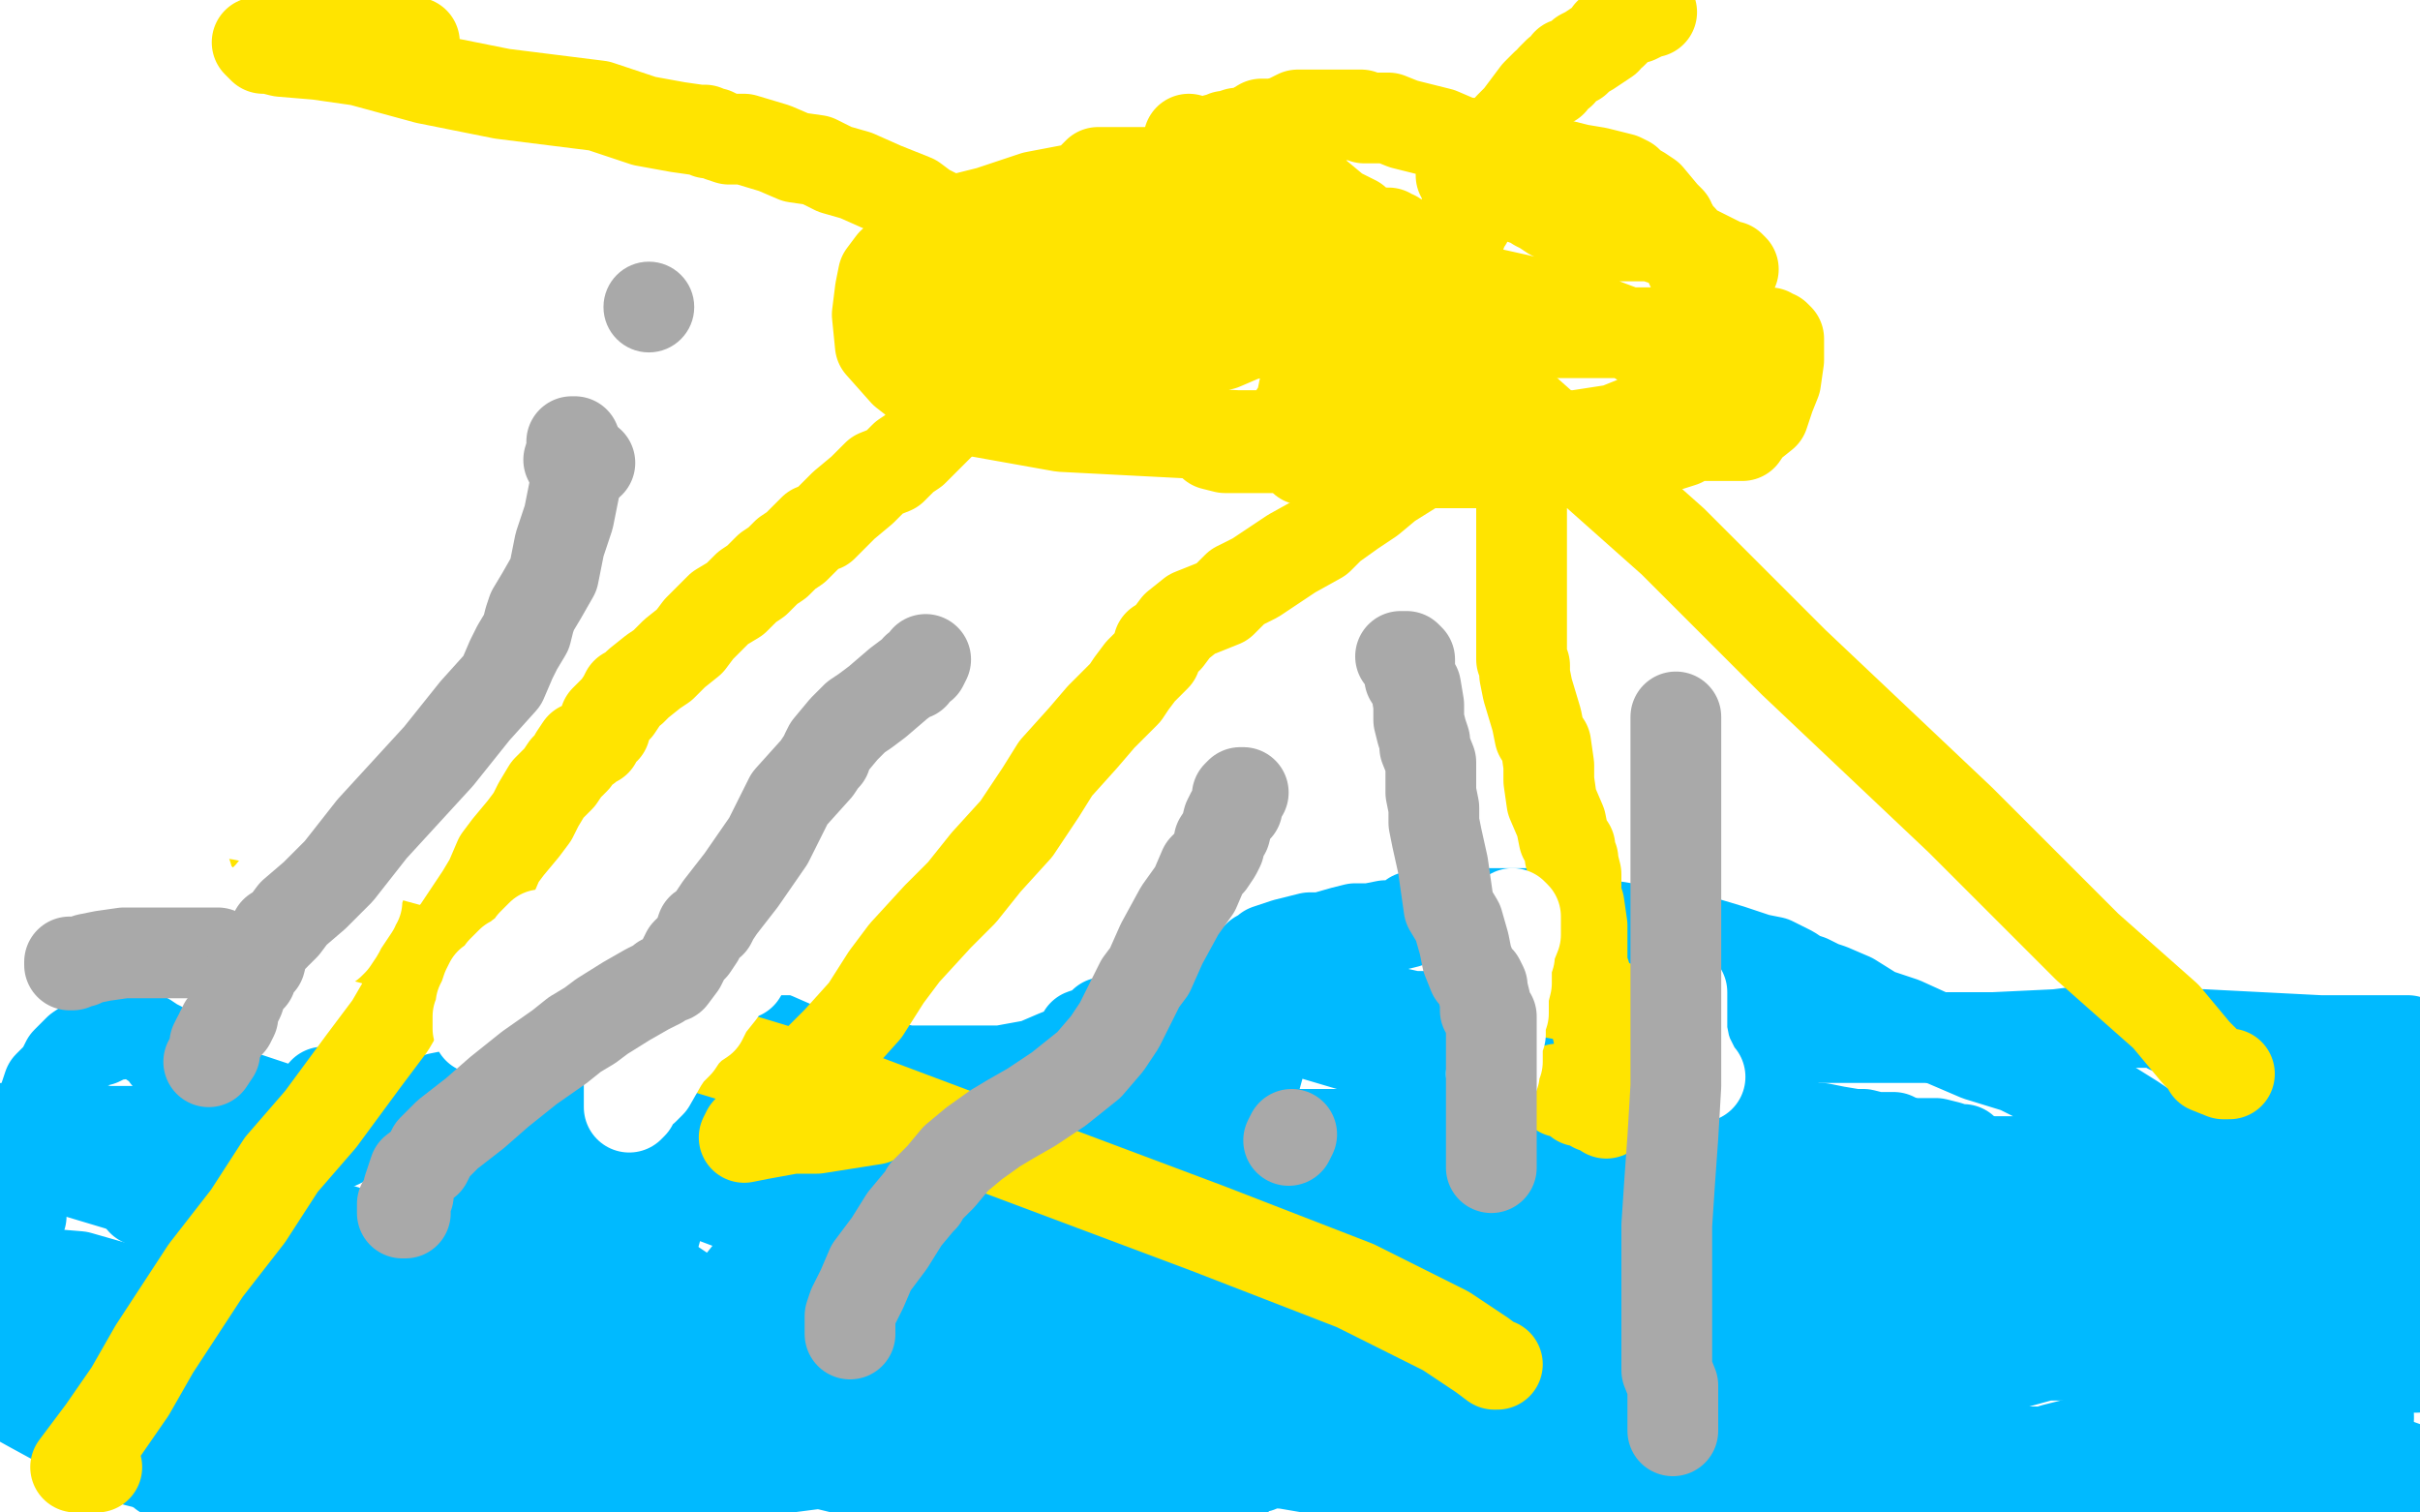
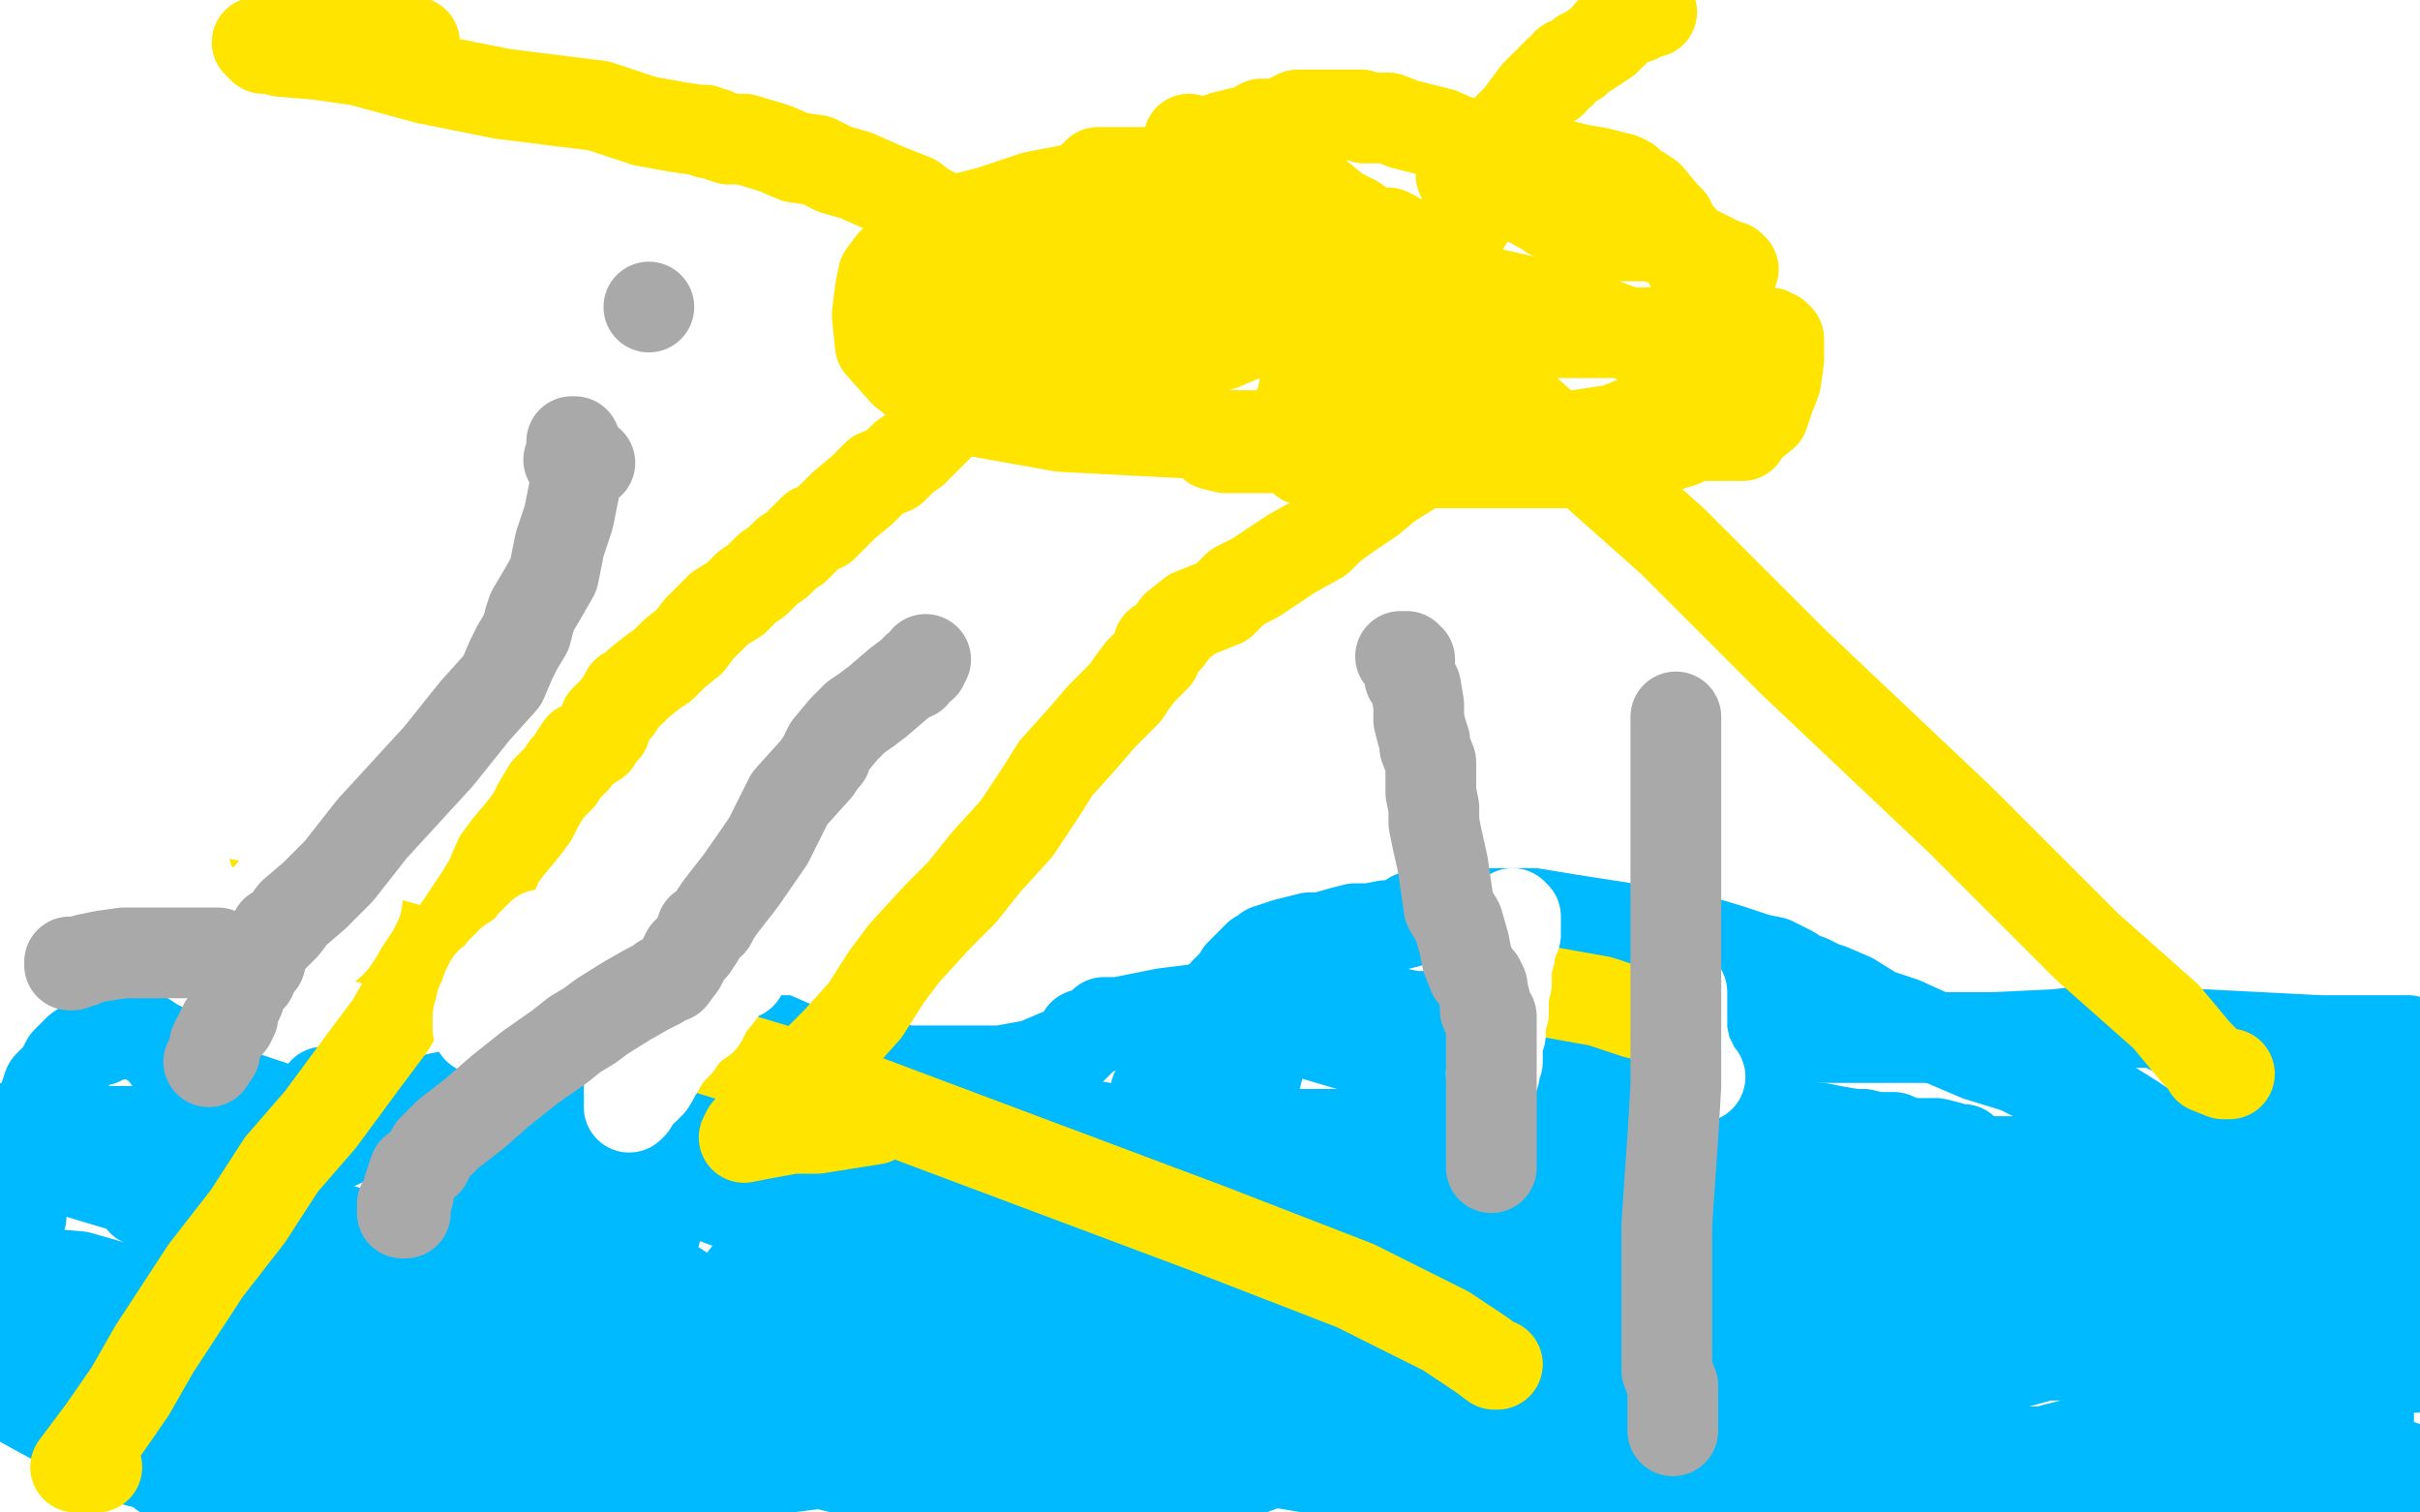
<svg xmlns="http://www.w3.org/2000/svg" width="800" height="500" version="1.1" style="stroke-antialiasing: false">
  <desc>This SVG has been created on https://colorillo.com/</desc>
  <rect x="0" y="0" width="800" height="500" style="fill: rgb(255,255,255); stroke-width:0" />
  <polyline points="3,386 3,384 3,384 3,383 3,383 3,382 3,382 4,381 4,381 6,379 6,379 9,376 9,376 12,372 12,372 14,365 14,365 16,359 20,355 22,351 24,349 25,348 26,347 29,345 33,344 35,343 37,342 39,342 40,341 41,341 42,341 45,341 46,342 48,343 51,345 53,346 55,349 58,352 60,354 73,360 88,365 97,368 104,370 109,371 117,373 125,374 132,374 135,374 139,374 150,369 162,364 173,359 183,354 192,348 202,343 206,341 210,337 211,335 214,331 215,329 216,328 217,328 218,328 222,328 224,328 225,328 227,328 229,329 232,331 244,338 249,340 265,347 270,348 275,350 277,350 281,352 290,352 300,354 302,354 306,354 314,354 331,354 342,352 349,349 354,347 355,346 356,345 357,344 358,342 361,341 363,340 365,338 370,338 385,335 401,333 406,333 408,333 410,333 419,333 430,334 441,334 451,334 458,334 467,336 478,336 501,336 512,336 515,336 515,335 517,335 518,335 519,333 521,333 534,336 543,337 549,339 555,341 567,343 585,343 605,343 629,343 659,343 680,342 696,340 698,339 699,338 700,338 701,338 702,338 703,338 705,338 706,338 707,338 709,338 710,338 711,338 712,338 713,338 714,338 715,338 717,340 719,340 720,340 721,341 722,341 723,342 724,342 726,342 728,342 767,344 790,344 796,344" style="fill: none; stroke: #00baff; stroke-width: 30; stroke-linejoin: round; stroke-linecap: round; stroke-antialiasing: false; stroke-antialias: 0; opacity: 1.0" />
  <polyline points="782,348 781,348 781,348 781,349 781,349 781,353 781,353 781,356 781,356 783,363 783,363 783,371 783,371 783,382 783,382 783,389 783,389 783,394 783,402 783,415 783,430 783,433 783,437 784,438 785,439 786,439 785,430 780,419 776,408 774,401 773,393 769,384 767,378 765,374 764,373 763,373 761,372 761,371 760,371 758,371 754,373 751,382 746,392 746,398 744,405 744,412 746,420 749,430 752,434 753,439 756,444 757,449 759,450 760,451 762,454 763,454 763,455 765,457 767,459 769,461 769,464 770,468 771,472 773,472 774,472 776,470 777,469 778,468 780,467 781,466 782,466 782,467 782,468 783,469 783,468" style="fill: none; stroke: #00baff; stroke-width: 30; stroke-linejoin: round; stroke-linecap: round; stroke-antialiasing: false; stroke-antialias: 0; opacity: 1.0" />
  <polyline points="705,455 708,453 708,453 710,453 710,453 708,465 708,465 697,481 697,481 201,461 214,417 227,370 243,326 268,279 277,266 283,260 286,255" style="fill: none; stroke: #00baff; stroke-width: 30; stroke-linejoin: round; stroke-linecap: round; stroke-antialiasing: false; stroke-antialias: 0; opacity: 1.0" />
  <polyline points="88,461 91,461 95,462 99,464 104,465 111,465 120,466 131,468 144,470 158,473 166,473 172,475 176,476 176,477 177,477 178,477 179,477 184,478 192,479 203,481 213,481 230,481 250,481 272,481 291,481 312,481 334,481 354,481 368,481 385,481 391,481 406,481 413,481 416,481 420,481 419,483 419,483 416,485 416,485 411,486 411,486 407,488 407,488 402,490 402,490 397,492 397,492 392,492 392,492 389,494 385,495 381,495 374,495 370,497 368,498 366,498 364,498 364,499 363,499 362,499 358,499 349,499 335,496 318,491 296,486 260,482 244,480 179,470 127,461 70,453 35,449 7,445 2,419 14,421 26,422 40,426 56,427 68,429 75,431 83,432 96,434 107,437 126,442 157,451 176,457 189,459 196,461 203,464 211,466 227,471 252,479 289,488 406,493 369,484 326,471 291,461 265,452 234,442 210,436 187,427 169,422 149,417 131,412 98,402 74,394 39,385 1,373 10,383 40,392 68,400 102,410 140,422 176,431 200,437 219,443 233,446 248,448 263,449 274,451 290,453 315,454 333,454 351,454 372,454 392,454 415,454 443,454 480,454 519,454 557,453 601,445 666,436 695,426 725,419 754,413 777,410 796,408 785,424 766,430 750,434 739,437 736,438 733,439 731,440 727,440 725,442 720,443 714,444 703,444 687,448 676,448 665,451 649,452 630,455 611,458 590,461 571,465 554,465 539,465 520,468 491,472 476,473 461,477 452,478 445,480 439,481 427,483 410,485 393,488 376,488 361,488 353,488 345,488 344,488 340,488 326,484 305,477 277,468 241,460 204,449 165,440 133,432 112,425 100,422 95,421 93,420 89,419 87,418" style="fill: none; stroke: #00baff; stroke-width: 30; stroke-linejoin: round; stroke-linecap: round; stroke-antialiasing: false; stroke-antialias: 0; opacity: 1.0" />
  <polyline points="589,421 585,421 578,421 570,421 561,418 554,415 541,413 527,408 510,405 485,398 466,396 454,395 442,393 433,391 430,390 426,390 423,390 419,389 413,387 404,386 390,384 377,383 360,381 345,378 326,376 310,374 297,373 284,371 271,368 256,366 245,364 236,363 229,363 225,363 224,363 223,363 222,363 221,363 219,363 217,363 214,362 213,362 211,362 208,362 197,362 192,362 186,362 179,362 172,362 168,362 163,362 156,362 150,362 145,363 141,365 135,365 122,366 110,368 99,369 87,371 74,374 67,374 61,374 58,374 57,374 56,374 55,374 54,374 53,374 52,374 47,374 44,374 38,374 34,374 31,373 30,373 29,373 28,373 28,376 28,379 33,384 46,390 65,399 84,405 104,414 124,419 147,427 171,434 184,438 193,441 203,444 212,445 215,445 224,447 232,447 244,448 256,448 267,450 287,455 304,459 320,465 333,469 341,472 347,473 356,476 365,477 377,481 386,485 393,488 398,489 401,491 402,491 403,491 399,491 393,490 384,488 373,487 364,485 360,484 355,484 354,484 353,483 352,483 351,482 350,482 351,479 353,478 358,471 362,465 367,458 369,453 372,447 372,445 372,444 372,442 371,441 370,441 369,440 368,440 365,440 355,440 339,435 326,431 314,427 305,424 297,420 293,418 286,415 281,413 272,409 269,406 267,406 266,405 266,404 265,404 264,404 263,404 257,402 251,400 244,399 236,396 219,391 207,388 196,385 185,381 174,378 162,375 155,373 146,371 139,369 134,368 131,367 123,365 114,362 109,361 107,361 108,361 110,361 112,363 125,367 137,373 151,379 165,385 181,394 195,404 214,419 235,433 250,442 265,449 275,453 292,460 303,461 312,464 321,467 331,471 339,471 347,472 359,474 372,475 389,479 408,481 426,484 461,490 481,493 495,495 504,496 509,496 513,497 518,499 522,499 537,498 525,494 512,490 501,487 490,482 485,481 483,481 487,481 492,481 506,485 517,487 524,489 532,489 544,489 560,492 582,496 798,486 784,481 769,478 758,475 751,474 748,474 747,474 743,474 739,474 733,474 717,474 706,476 697,477 687,477 679,479 676,480 672,480 671,480 670,480 668,480 666,480 655,480 642,480 622,480 606,480 591,480 580,480 575,480 570,479 567,477 565,476 560,474 556,473 549,470 533,463 521,458 512,455 499,450 487,444 476,439 468,434 461,431 456,430 452,428 449,426 443,425 441,424 438,423 437,423 435,423 432,422 423,419 408,415 395,410 381,407 371,404 363,402 358,401 353,401 346,400 341,400 335,398 327,397 319,395 303,394 287,390 269,388 252,385 236,383 227,382 221,380 218,380 216,380 218,380 222,380 236,380 252,383 278,387 313,391 357,398 400,404 446,409 486,416 525,421 558,425 586,429 612,434 619,434 622,434 626,436 629,436 634,437 639,437 648,438 657,440 668,441 681,443 696,446 713,448 727,451 733,451 737,452 739,453 740,453 736,453 733,452 723,452 712,449 700,446 693,444 688,443 685,442 681,441 679,440 676,439 672,438 669,437 662,435 655,433 651,432 648,431 645,430 642,430 638,428 631,425 623,424 608,419 596,414 588,414 584,412 582,412 580,411 578,410 577,410 572,409 564,407 556,405 546,401 538,399 527,398 511,396 489,393 470,389 454,387 434,384 419,382 407,380 398,379 393,378 388,378 386,378 385,378 384,378 383,378 378,376 377,376 376,376 375,376 383,375 412,375 439,375 465,375 492,375 513,378 533,380 553,383 571,385 587,388 603,390 618,392 630,393 633,394 637,394 640,396 644,396 646,396 649,396 656,396 666,396 684,397 705,401 724,403 750,408 761,409 766,409 769,410 770,410 772,410 774,411 775,411 773,411 765,411 754,409 739,407 722,404 704,402 691,401 682,399 671,398 664,396 657,395 652,395 648,393 643,393 635,392 624,390 611,389 600,389 589,389 576,389 561,389 550,389 537,389 527,387 515,385 506,384 498,382 496,382 498,382 506,382 511,383 520,383 527,383 540,383 554,383 568,383 580,383 594,383 610,383 638,383 653,384 665,384 672,384 678,384 685,384 693,386 702,386 709,387 718,389 725,390 742,390 749,391 753,393 754,393 755,393 756,393 757,393 758,393 755,393 754,393 753,393 752,393 751,393 750,393 749,393 748,393 744,392 742,392 741,391 740,390 735,387 727,383 722,379 711,374 705,370 697,365 690,363 681,360 667,353 654,349 640,343 629,338 620,335 612,330 605,327 602,326 600,325 598,324 595,323 592,321 586,318 581,317 572,314 562,311 551,309 532,306 519,304 507,302 499,302 490,302 481,302 478,302 477,302 476,302 475,302 474,302 473,302 472,302 469,303 467,303 465,305 461,306 458,306 453,307 448,307 444,308 437,310 433,310 425,312 419,314 418,315 417,316 416,316 415,317 414,318 413,319 412,320 411,321 411,322 410,322 410,323 409,324 407,326 406,327 405,328 405,329 403,330 402,331 401,332 400,333 399,333 397,334 396,335 395,336 393,337 392,340 389,346 387,350 386,354 384,357 382,361 382,363 382,368 382,371 382,374 382,376 382,377 386,376 391,376 404,375 415,375 427,375 440,375 453,375 468,375 477,375 486,375 494,375 506,375 523,377 543,381 557,382 567,384 572,384 576,385 583,386 595,388 604,389 614,391 623,391 636,393 647,394 649,394 649,395 648,395 645,395 636,395 627,393 620,392 615,391 610,389 608,388 607,388 605,388 603,387 601,386 600,386 592,385 571,381 554,377 538,373 525,369 522,368 520,368 517,367 515,366 512,365 511,365 509,364 506,362 505,362 503,362 501,361 497,360 491,358 480,355 461,350 434,342 424,338 423,338 422,338 421,338 421,339 420,340 419,343 416,353 413,364 408,382 403,400 392,424 387,433 383,443 381,450 381,453 381,454 381,453 381,451 383,449 385,443 390,439 395,434 405,430 409,429 411,429 413,429 418,429 426,429 431,429 433,429 434,429 435,429 436,429 441,430 448,432 457,436 463,438 467,439 468,439 469,440 470,440 471,441 473,442 474,444 475,444 478,446 482,446 493,450 504,453 516,460 533,469 546,477 557,482 563,484 564,484 565,484 566,484 567,485 562,485 552,484 536,478 499,471 461,459 417,446 391,439 384,437 377,435 376,435 374,435 373,434 372,434 375,434 376,434 377,434 378,434 380,435 382,435 384,436 385,436 388,437 390,437 391,437 391,438 390,438 387,438 386,438 385,438 384,438 382,438 381,438 379,438 377,438 375,438 373,438 371,438 368,438 367,437 367,440 367,441 367,443 367,446 367,448 368,449 369,450 370,451 370,453 371,454 371,455 371,456 370,456 369,456 368,456 367,456 366,456 363,456 361,456 359,456 357,455 353,455 352,455 352,454 352,453 352,452 352,451 353,449 353,447 353,445 354,441 355,435 356,431 356,428 356,426 357,425 357,424 357,423 357,419 358,416 360,412 360,409 360,408 360,407 360,406 360,405 359,405 358,405 357,405 356,405 355,405 353,405 349,406 345,407 337,407 332,407 328,407 324,407 319,407 314,407 309,407 301,407 295,407 286,407 278,407 269,409 262,410 255,415 249,419 245,424 243,427 242,430 240,432 240,433 240,434 239,436 236,438 228,443 221,445 214,446 207,449 203,449 201,449 199,450 198,450 197,450 196,450 194,448 192,446 190,444 186,440 183,437 180,435 178,432 174,425 172,419 171,417 166,409 165,408 164,407 163,405 162,403 159,399 157,396 154,392 149,386 144,381 142,377 140,376 138,374 135,372 133,371 132,371 131,370 130,369 129,369 128,369 127,369 125,370 123,372 120,374 116,376 112,378 107,380 100,383 90,387 82,390 77,392 71,395 65,398 61,399 60,399 59,399 58,399 57,399 56,399 55,399 54,399 53,399 52,399 51,399 49,398 47,397 46,395 44,394 42,391 41,390 39,387 37,386 36,385 35,385 33,383 31,382 30,381 29,381 28,379 25,378 24,378 23,377 22,377 21,377 20,377 19,377 18,377 17,377 17,379 15,380 14,384 12,387 11,388 9,393 8,395 7,399 7,402 3,409 1,414 1,460 10,465 21,471 25,474 26,474 31,477 38,479 45,483 49,484 50,484 51,485 53,486 54,487 57,488 58,490 60,490 61,491 63,491 67,493 72,494 75,496 79,497 80,497 81,497 82,497 83,498 84,498 85,498 86,498 88,498 89,498 90,498 92,498 99,499 105,499 237,499 219,487 209,479 197,473 186,468 173,463 157,459 144,456 132,451 123,448 116,445 108,442 101,439 89,435 88,435 92,435 95,435 102,440 109,442 115,445 124,448 140,456 151,459 160,464 170,469 179,472 191,477 203,483 211,486 221,489 224,492 227,492 231,494 232,495 228,495 222,495 215,495 198,491 177,485 156,482 132,476 68,457 60,454 56,453 54,453 53,453 52,453 50,453 44,449 40,449 38,449 37,449 36,449 35,449 35,450 35,453 41,457 52,462 59,465 67,469 71,471 76,474 83,477 91,481 96,484 100,485 101,486 104,487 105,487 106,488 107,488 108,488 109,488 110,488 111,488 116,488 124,488 136,488 154,488 165,488 178,488 191,488 204,488 218,488 238,488 361,472 373,471 392,466 410,464 421,460 429,460 442,456 456,453 475,449 495,446 516,441 537,439 554,435 566,434 567,433 566,433 562,433 559,431 553,430 542,428 528,427 513,423 496,420 478,416 448,409 431,406 416,404 403,402 387,401 379,399 372,399 368,399 367,399 365,399 360,399 353,399 341,399 333,401 326,402 320,404 311,405 298,408 287,410 280,413 271,417 266,420 262,423 256,426 254,428 253,429 253,430 253,432 253,436 253,442 253,447 253,454 253,460 253,467 255,473 262,479 265,480 266,480 268,480 270,480 273,480 277,480 279,480 284,480 287,477 288,476 290,474 291,469 291,462 290,455 286,450 286,449 284,447 279,445 276,442 275,442 274,442 272,442 268,442 266,440 265,440 263,440 261,439 262,439 264,439 270,439 275,440 282,441 293,443 302,443 311,443 319,443 330,443 343,443 350,442 366,441 391,437 407,433 418,429 421,426 426,423 426,422 427,421 428,420 424,420 420,420 411,416 395,411 376,406 350,398 324,391 295,381 281,374 274,371 271,369 270,368 270,367 273,367 276,367 282,367 289,367 297,367 306,367 315,367 324,367 335,369 342,370 348,370 354,372 360,372 366,373 371,374 374,374 376,374 378,374 380,375 382,375 385,375 390,375 393,375 402,375 413,377 422,377 431,378 442,380 455,382 468,385 495,387 529,394 556,398 597,403 649,409 667,410 677,411 684,413 686,414 688,414 689,414 693,415 701,415 707,415 716,415 723,416 727,416 724,416 720,416 708,415 699,414 689,411 680,408 673,407 667,404 652,401 646,400 638,397 631,394 623,389 620,387 618,386 618,385 617,384 617,383 617,382 615,380 610,377 605,375 596,372 585,367 572,361 561,358 555,356 550,354 539,351 525,348 510,343 496,339 494,338 493,338 493,336 496,336 500,338 508,342 515,344 524,348 534,352 543,355 551,359 558,363 569,364 580,368 593,373 602,373 607,374 613,375 616,375 620,376 626,376 630,378" style="fill: none; stroke: #00baff; stroke-width: 30; stroke-linejoin: round; stroke-linecap: round; stroke-antialiasing: false; stroke-antialias: 0; opacity: 1.0" />
  <polyline points="633,378 634,378 635,378 636,378 640,378 644,379 647,380 649,380 646,380 642,380 628,378 609,376 589,372 571,370 556,367 547,365 534,361 528,360 524,358 526,358 528,358 529,358 544,362 566,367 593,375 616,381 636,385 655,392 665,392 674,395 681,396 689,398 696,398 698,399 699,399 701,399 704,400 706,400 712,400 719,401 726,403 739,404 752,406 760,407 770,407 776,407 778,407 780,407 781,407 779,407 778,406 770,404 764,400 752,397 741,390 732,387 724,383 720,380 717,379 715,378 714,377 714,376 714,375 717,375 718,375 720,375 721,375 723,375 727,375 730,374 734,373 739,373 743,372 748,369 755,368 766,365 768,364 769,364 770,364 771,364 779,364 786,364 787,364 789,364 790,366 791,368 791,370 792,372 792,374 793,377 795,381 797,386 797,431 792,431 784,431 777,431 767,431 761,431 759,431 761,431 762,432 764,432 766,433 768,434 775,438 782,443 791,447 796,449 799,451 799,452 798,452 796,452 795,452 793,452 790,452 788,452 786,452 782,452 780,452 778,453 778,455 778,456 778,457 778,458 778,461 778,463 778,465 779,467 781,470 782,472 782,473 783,473 781,474 778,474 772,474 762,474 750,474 745,474 742,474 737,474 731,474 721,471 706,463 696,456" style="fill: none; stroke: #00baff; stroke-width: 30; stroke-linejoin: round; stroke-linecap: round; stroke-antialiasing: false; stroke-antialias: 0; opacity: 1.0" />
  <polyline points="108,242 109,242 109,242 111,242 111,242 115,242 115,242 118,244 118,244 121,245 121,245 125,246 125,246 131,249 131,249 149,252 164,254 186,258 211,259 244,259 268,259 279,259 281,259 283,259 286,258 290,255 302,250 305,248 308,247 309,246 315,243 320,237 327,232 333,229 335,227 336,226 334,229 331,232 325,238 318,248 311,257 307,261 305,263 304,263 303,263 302,263 300,263 299,262 297,262 292,262 286,265 281,268 279,270 278,271 277,271 273,272 270,273 266,274 264,275 262,275 260,275 256,276 253,276 248,276 239,279 235,280 233,280 233,281 233,282 233,283 233,285 237,287 239,288 241,289 245,293 247,294 248,295 250,296 251,298 252,299 254,300 257,300 259,301 261,302 262,303 263,303 266,304 268,304 269,304 271,304 277,306 282,308 283,308 284,308 284,309 283,310 282,310 282,311 280,311 279,311 276,311 275,311 274,311 271,311 270,311 268,311 266,313 264,313 262,314 261,314 260,314 258,314 257,314 256,314 255,314 254,314 253,314 252,314 251,314 250,314 248,314 245,313 244,313 243,312 242,311 241,311 239,311 237,311 236,311 229,311 226,311 221,311 219,311 218,311 217,311 213,313 207,313 199,313 190,314 182,315 178,315 175,316 174,316 173,314 174,309 175,303 180,287 182,282 184,280 184,279 185,279 186,279 188,279 189,279 191,279 194,279 196,279 197,279 198,279 199,279 200,279 201,279 202,279 203,279 204,279 205,279 206,279 207,279 210,279 211,279 213,279 217,279 220,279 222,279 223,279 227,280 228,281 233,282 240,285 244,286 249,287 251,287 254,289 255,289 256,289 258,290 260,290 261,290 262,291 263,291 267,291 278,291 285,291 294,290 303,289 312,287 319,286 323,285 325,283 326,283 328,282 329,281 329,280 325,279 323,276 320,273 318,269 317,266 314,261 313,257 309,252 306,247 305,244 302,241 300,239 293,233 288,229 283,226 282,225 281,225 280,225 279,225 278,225 277,225 277,226 277,227 277,229 277,232 277,233 277,234 277,236 278,237 279,238 279,239 280,243 281,246 281,251 281,252 282,253 282,255 282,258 282,262 282,264 282,265 282,261 282,256 280,243 276,231" style="fill: none; stroke: #ffffff; stroke-width: 30; stroke-linejoin: round; stroke-linecap: round; stroke-antialiasing: false; stroke-antialias: 0; opacity: 1.0" />
  <polyline points="497,326 498,326 498,326 501,326 501,326 529,331 529,331 541,335 541,335 546,336 546,336 548,336 548,336 549,336 549,336" style="fill: none; stroke: #ffe400; stroke-width: 30; stroke-linejoin: round; stroke-linecap: round; stroke-antialiasing: false; stroke-antialias: 0; opacity: 1.0" />
  <circle cx="549.5" cy="336.5" r="15" style="fill: #ffe400; stroke-antialiasing: false; stroke-antialias: 0; opacity: 1.0" />
  <polyline points="418,59 408,56 408,56 401,53 401,53 397,51 397,51 395,48 395,48" style="fill: none; stroke: #ffe400; stroke-width: 30; stroke-linejoin: round; stroke-linecap: round; stroke-antialiasing: false; stroke-antialias: 0; opacity: 1.0" />
  <polyline points="393,46 397,51 417,64 499,131 553,179 593,219 648,271 690,313 716,336 726,348 730,352 730,353 735,355 736,355 737,355" style="fill: none; stroke: #ffe400; stroke-width: 30; stroke-linejoin: round; stroke-linecap: round; stroke-antialiasing: false; stroke-antialias: 0; opacity: 1.0" />
  <polyline points="448,74 448,73 448,73 446,72 446,72 442,70 442,70 436,65 436,65 430,62 430,62 428,61 428,61 428,60 428,60 427,60 426,60 424,59 423,58 421,57 419,57 417,57 406,57 389,57 380,57 378,57 377,57 372,57 366,57 364,57 363,57 361,59 358,62 355,65 354,67 353,73 352,77 350,84 350,87 350,91 350,94 350,97 352,101 353,105 356,109 358,114 362,119 364,122 368,127 374,132 378,135 386,138 390,141 398,144 401,147 405,148 407,148 409,148 414,148 422,148 442,140 456,133 462,128 467,123 469,117 469,113 469,108 469,101 469,95 469,90 468,86 467,84 464,82 462,80 461,78 459,78 459,77 457,77 452,77 439,77 405,77 361,79 331,83 318,85 314,86 311,88 308,90 307,92 306,96 306,100 306,107 306,113 308,115 310,116 311,116 314,116 327,116 340,113 350,109 355,106 362,102 369,100 372,98 377,95 380,93 383,91 388,87 397,79 400,76 401,74 402,71 402,69 402,67 402,64 402,63 397,61 386,61 363,61 342,65 327,70 319,72 313,75 310,76 310,77 308,79 306,83 306,85 306,88 309,96 317,104 325,108 330,111 337,113 346,115 350,116 355,116 357,116 359,116 362,116 368,116 384,116 395,115 404,114 411,111 415,110 416,109 417,108 419,106 422,104 422,102 423,98 423,95 423,92 423,89 423,88 423,86 420,85 418,84 413,82 397,80 372,78 344,78 325,78 315,78 302,84 295,87 292,91 291,96 290,104 291,114 299,123 308,130 323,136 351,141 409,144 519,144 561,144 574,144 575,144 576,144 578,141 583,137 585,131 587,126 588,119 588,117 588,114 588,112 587,111 586,111 585,110 582,110 580,110 574,110 565,110 552,110 535,110 521,110 508,110 491,110 484,110 479,110 474,110 469,110 467,110 464,110 461,110 457,110 454,110 450,110 446,112 441,117 437,121 431,129 430,134 428,137 428,139 428,144 428,147 431,152 445,153 488,153 534,153 556,146 560,141 560,136 560,132 559,128 556,124 551,118 538,110 522,104 502,99 484,95 469,94 460,92 458,92 456,92 449,92 444,92 438,97 434,105 434,114 434,124 441,133 448,139 463,144 483,144 505,144 521,144 534,142 544,138 551,133 556,129 558,123 559,120 561,118 561,117 562,115 562,111 563,109 563,107 563,106 563,105 563,104 563,101 563,96 559,88 557,83 556,79 553,76 553,75 552,74 552,73 550,71 545,65 542,63 540,62 538,61 538,60 536,59 528,57 522,56 514,54 504,51 499,50 493,48 483,47 476,44 464,41 459,39 454,39 451,39 450,38 446,38 445,38 444,38 443,38 441,38 439,38 437,38 434,38 429,38 425,40 421,41 417,41 412,44 409,44 406,45 405,45 405,46 404,46 402,46 400,48 397,50 394,53 391,56 390,57 388,61 385,66 383,69 382,74 382,76 382,81 382,83 382,87 384,90 386,91 387,93 394,96 407,100 425,102 443,103 450,103 453,103 455,103 458,102 466,97 470,93 475,88 477,85 479,81 480,81 481,79 483,77 483,74 485,73 485,72 485,70 485,67 485,66 485,65 485,63 485,62 485,61 484,59 483,58 483,57 483,56 484,56 485,57 489,60 494,63 495,63 497,64 501,65 507,67 508,67 508,68 510,69 513,71 516,72 521,77 523,77 524,78 525,78 528,78 530,78 532,78 534,78 535,78 536,78 538,78 546,78 561,83 571,88 572,88 573,89 572,89 571,89 570,89" style="fill: none; stroke: #ffe400; stroke-width: 30; stroke-linejoin: round; stroke-linecap: round; stroke-antialiasing: false; stroke-antialias: 0; opacity: 1.0" />
-   <polyline points="503,154 503,155 503,155 503,156 503,156 503,158 503,158 503,162 503,162 503,166 503,166 503,170 503,170 503,173 503,173 503,178 503,182 503,187 503,194 503,199 503,201 503,205 503,209 503,212 503,216 503,218 504,220 504,223 505,228 508,238 509,243 511,246 512,253 512,258 513,265 516,272 517,277 519,280 519,283 520,284 520,285 521,289 521,296 522,299 523,306 523,309 523,314 523,316 523,318 523,320 524,322 524,323 524,326 524,329 526,334 528,340 530,350 530,354 531,360 531,364 531,366 531,367 531,368 528,366 527,366 524,364 523,364 522,364 520,362 516,361 515,360" style="fill: none; stroke: #ffe400; stroke-width: 30; stroke-linejoin: round; stroke-linecap: round; stroke-antialiasing: false; stroke-antialias: 0; opacity: 1.0" />
  <polyline points="495,451 494,451 494,451 490,448 490,448 478,440 478,440 448,425 448,425 399,406 399,406 335,382 335,382 271,358 271,358 215,341 166,322 114,308 75,299 42,294 25,291 14,291 5,290" style="fill: none; stroke: #ffe400; stroke-width: 30; stroke-linejoin: round; stroke-linecap: round; stroke-antialiasing: false; stroke-antialias: 0; opacity: 1.0" />
  <polyline points="484,149 483,148 478,148 474,151 467,155 459,160 453,165 447,169 440,174 436,178 427,183 415,191 409,194 404,199 394,203 389,207 386,211 383,213 382,217 380,219 379,220 378,221 377,222 374,226 372,229 368,233 364,237 358,244 349,254 344,262 336,274 326,285 318,295 310,303 299,315 293,323 286,334 277,344 269,352 260,361 251,370 247,374 246,376 251,375 262,373 270,373 289,370" style="fill: none; stroke: #ffe400; stroke-width: 30; stroke-linejoin: round; stroke-linecap: round; stroke-antialiasing: false; stroke-antialias: 0; opacity: 1.0" />
  <polyline points="316,132 316,133 316,134 313,138 311,140 309,142 306,145 302,149 299,151 295,155 290,157 285,162 279,167 276,170 272,174 269,175 266,178 263,181 260,183 258,185 257,186 254,188 253,189 252,190 250,192 247,194 243,198 238,201 235,204 231,208 228,212 223,216 219,220 216,222 211,226 209,228 207,229 206,231 204,234 201,237 200,238 200,241 198,242 197,245 196,245 195,246 194,247 192,247 190,250 190,251 187,254 185,257 184,258 181,261 178,266 176,270 173,274 168,280 165,284 162,291 159,296 155,302 151,308 143,317 136,327 129,339 120,351 106,370 93,385 82,402 68,420 51,446 43,460 34,473 28,481 25,485 26,485 32,485" style="fill: none; stroke: #ffe400; stroke-width: 30; stroke-linejoin: round; stroke-linecap: round; stroke-antialiasing: false; stroke-antialias: 0; opacity: 1.0" />
  <polyline points="390,113 389,113 388,111 382,108 379,107 374,105 366,102 358,97 353,93 346,90 330,83 322,78 314,75 310,71 308,70 306,69 302,66 292,62 283,58 276,56 270,53 263,52 256,49 246,46 241,46 238,45 236,44 235,44 234,44 233,43 232,43 231,43 224,42 213,40 198,35 166,31 141,26 119,20 105,18 93,17 89,16 87,16 85,14 95,14 111,14 137,14" style="fill: none; stroke: #ffe400; stroke-width: 30; stroke-linejoin: round; stroke-linecap: round; stroke-antialiasing: false; stroke-antialias: 0; opacity: 1.0" />
  <polyline points="488,59 487,59 487,58 488,57 489,54 493,52 495,48 499,42 502,39 508,31 511,28 513,27 513,26 514,25 515,24 516,24 518,21 521,20 523,18 525,17 528,15 531,13 532,11 533,11 534,10 535,9 536,8 536,7 538,6 541,6 543,5 544,4 546,4" style="fill: none; stroke: #ffe400; stroke-width: 30; stroke-linejoin: round; stroke-linecap: round; stroke-antialiasing: false; stroke-antialias: 0; opacity: 1.0" />
  <polyline points="8,246 8,247 8,247 8,249 8,249 9,250 9,250 10,250 10,250 10,252 11,252 12,259 12,265 12,281 12,287 12,289 12,290 12,291 12,292 12,294 12,295 12,296 12,297 11,298 11,299 10,300 9,302 9,303 8,305 7,307 5,309 4,312 2,316 1,317 1,318 1,317 3,314 7,306 11,299 13,296 16,289 18,287 19,285 20,283 21,282 23,279 24,277 26,275 26,274 28,274 30,277 33,286 36,293 39,301 41,305 42,307 42,308 42,309 43,309 44,311 44,312 44,313 44,312 44,305 44,296 44,288 44,277 44,270 44,267 42,263 42,262 44,262 46,262 49,264 54,271 59,281 62,290 63,294 64,296 65,296 66,297 67,298 67,299 67,300 67,301 68,302 68,305 68,309 69,310 70,311 71,311 72,311 75,311 82,303 89,296 98,285 103,279 105,276 105,275 106,274 106,273 106,272 107,273 109,281 109,292 109,299 109,305 109,308 109,310 109,311 109,312 110,311 112,308 113,306 115,303 117,300 117,298 118,298 118,297 118,296 119,293 119,291 119,290 119,292 118,295 115,299 112,303 110,305 109,307 109,309 108,310 107,312 104,314 103,315 102,317 101,318 99,318 95,318 92,316 90,315 88,315 85,313 83,313 83,312 82,312" style="fill: none; stroke: #ffffff; stroke-width: 30; stroke-linejoin: round; stroke-linecap: round; stroke-antialiasing: false; stroke-antialias: 0; opacity: 1.0" />
  <polyline points="245,322 244,322 244,322 242,322 242,322 240,325 240,325 238,328 238,328 234,333 234,333 232,337 232,337 229,339 229,339 226,342 224,345 221,348 219,351 215,358 213,360 211,361 210,363 209,365 208,366 208,361 208,356 211,343 213,336 213,332 214,327 214,323 214,318 214,317 214,316 213,315 209,319 203,325 200,329 195,335 192,337 190,339 189,341 188,341 187,341 186,342 185,341 185,337 186,329 187,324 187,318 188,315 188,314 188,312 188,311 187,311 187,310 186,310 185,310 185,309 183,309 182,309 179,309 176,312 174,315 172,316 171,317 169,318 168,319 166,321 166,322 165,323 163,325 162,325 161,327 160,330 159,332 159,334 158,336 158,337 158,338 158,339 158,340 159,340 162,340 166,338 173,334" style="fill: none; stroke: #ffffff; stroke-width: 30; stroke-linejoin: round; stroke-linecap: round; stroke-antialiasing: false; stroke-antialias: 0; opacity: 1.0" />
  <polyline points="500,302 501,303 501,303 501,304 501,304 501,309 501,309 499,314 499,314 499,315 499,315 499,316 499,316 498,319 498,319 498,323 498,325 497,329 497,330 497,331 497,332 497,333 497,334 497,335 496,338 496,339 496,342 495,344 495,347 495,349 495,350 495,351 494,351 494,352 494,354 494,355 493,355" style="fill: none; stroke: #ffffff; stroke-width: 30; stroke-linejoin: round; stroke-linecap: round; stroke-antialiasing: false; stroke-antialias: 0; opacity: 1.0" />
  <polyline points="556,328 556,330 556,330 556,332 556,332 556,336 556,336 556,341 556,341 557,346 557,346 558,349 558,349 559,351 559,351 560,353 560,355 561,355 561,356 562,356" style="fill: none; stroke: #ffffff; stroke-width: 30; stroke-linejoin: round; stroke-linecap: round; stroke-antialiasing: false; stroke-antialias: 0; opacity: 1.0" />
  <polyline points="134,401 133,401 133,401 133,398 133,398 135,395 135,395 135,393 135,393 137,387 137,387 141,384 141,384 143,380 143,380 148,375 148,375 157,368 165,361 175,353 185,346 190,342 195,339 199,336 207,331 214,327 218,325 219,324 222,323 225,319 227,315 229,313 231,310 232,307 235,305 236,303 238,300 245,291 254,278 261,264 270,254 272,251 273,250 273,249 274,247 279,241 283,237 286,235 290,232 297,226 301,223 302,223 303,221 305,220 306,218" style="fill: none; stroke: #a9a9a9; stroke-width: 30; stroke-linejoin: round; stroke-linecap: round; stroke-antialiasing: false; stroke-antialias: 0; opacity: 1.0" />
-   <polyline points="281,441 281,439 281,439 281,437 281,437 281,435 281,435 282,432 282,432 285,426 285,426 288,419 288,419 294,411 294,411 299,403 304,397 305,396 306,394 311,389 316,383 322,378 329,373 334,370 341,366 350,360 360,352 366,345 370,339 375,329 376,327 377,325 380,321 384,312 390,301 395,294 398,287 400,285 402,282 403,280 403,278 405,275 406,271 407,269 408,268 409,267 409,266 409,265 409,264 409,263 410,262 411,262" style="fill: none; stroke: #a9a9a9; stroke-width: 30; stroke-linejoin: round; stroke-linecap: round; stroke-antialiasing: false; stroke-antialias: 0; opacity: 1.0" />
-   <polyline points="427,375 426,377 426,377" style="fill: none; stroke: #a9a9a9; stroke-width: 30; stroke-linejoin: round; stroke-linecap: round; stroke-antialiasing: false; stroke-antialias: 0; opacity: 1.0" />
  <polyline points="195,153 194,153 192,153 191,153 188,152" style="fill: none; stroke: #a9a9a9; stroke-width: 30; stroke-linejoin: round; stroke-linecap: round; stroke-antialiasing: false; stroke-antialias: 0; opacity: 1.0" />
  <polyline points="23,318 23,319 23,319 24,319 24,319 25,318 25,318 26,318 26,318 27,318 29,317 34,316 41,315 51,315 59,315 68,315 72,315 73,316" style="fill: none; stroke: #a9a9a9; stroke-width: 30; stroke-linejoin: round; stroke-linecap: round; stroke-antialiasing: false; stroke-antialias: 0; opacity: 1.0" />
  <polyline points="463,217 464,217 464,217 465,217 465,217 466,218 466,218 466,221 466,221 466,224 466,224 468,227 468,227 469,233 469,233 469,238 470,242 471,245 471,247 473,252 473,257 473,262 474,267 474,272 475,277 477,286 478,293 479,300 482,305 484,312 485,317 487,322 489,324 490,326 490,327 491,331 491,334 492,335 493,336 493,337 493,338 493,340 493,342 493,349 493,356 493,362 493,369 493,374 493,378 493,382 493,385 493,386" style="fill: none; stroke: #a9a9a9; stroke-width: 30; stroke-linejoin: round; stroke-linecap: round; stroke-antialiasing: false; stroke-antialias: 0; opacity: 1.0" />
  <polyline points="554,237 554,238 554,238 554,241 554,241 554,246 554,246 554,253 554,253 554,263 554,263 554,278 554,278 554,291 554,291 554,308 554,325 554,342 554,359 553,376 552,390 551,405 551,419 551,427 551,432 551,439 551,444 551,447 551,449 551,453 553,458 553,463 553,466 553,469 553,471 553,472 553,473" style="fill: none; stroke: #a9a9a9; stroke-width: 30; stroke-linejoin: round; stroke-linecap: round; stroke-antialiasing: false; stroke-antialias: 0; opacity: 1.0" />
  <polyline points="189,146 190,146 190,146 190,147 190,147 190,148 190,148 190,151 190,151 190,153 190,153 190,155 190,155 190,161 190,161 188,171 188,171 185,180 183,190 179,197 176,202 175,205 174,209 171,214 169,218 166,225 157,235 145,250 123,274 112,288 104,296 97,302 94,306 92,308 91,308 91,309 90,310 89,311 87,314 86,318 84,319 83,321 83,323 81,325 80,327 79,330 77,334 77,336 76,338 74,339 74,340 73,341 73,342 72,343 71,345 71,348 69,351" style="fill: none; stroke: #a9a9a9; stroke-width: 30; stroke-linejoin: round; stroke-linecap: round; stroke-antialiasing: false; stroke-antialias: 0; opacity: 1.0" />
  <circle cx="214.5" cy="101.5" r="15" style="fill: #a9a9a9; stroke-antialiasing: false; stroke-antialias: 0; opacity: 1.0" />
</svg>